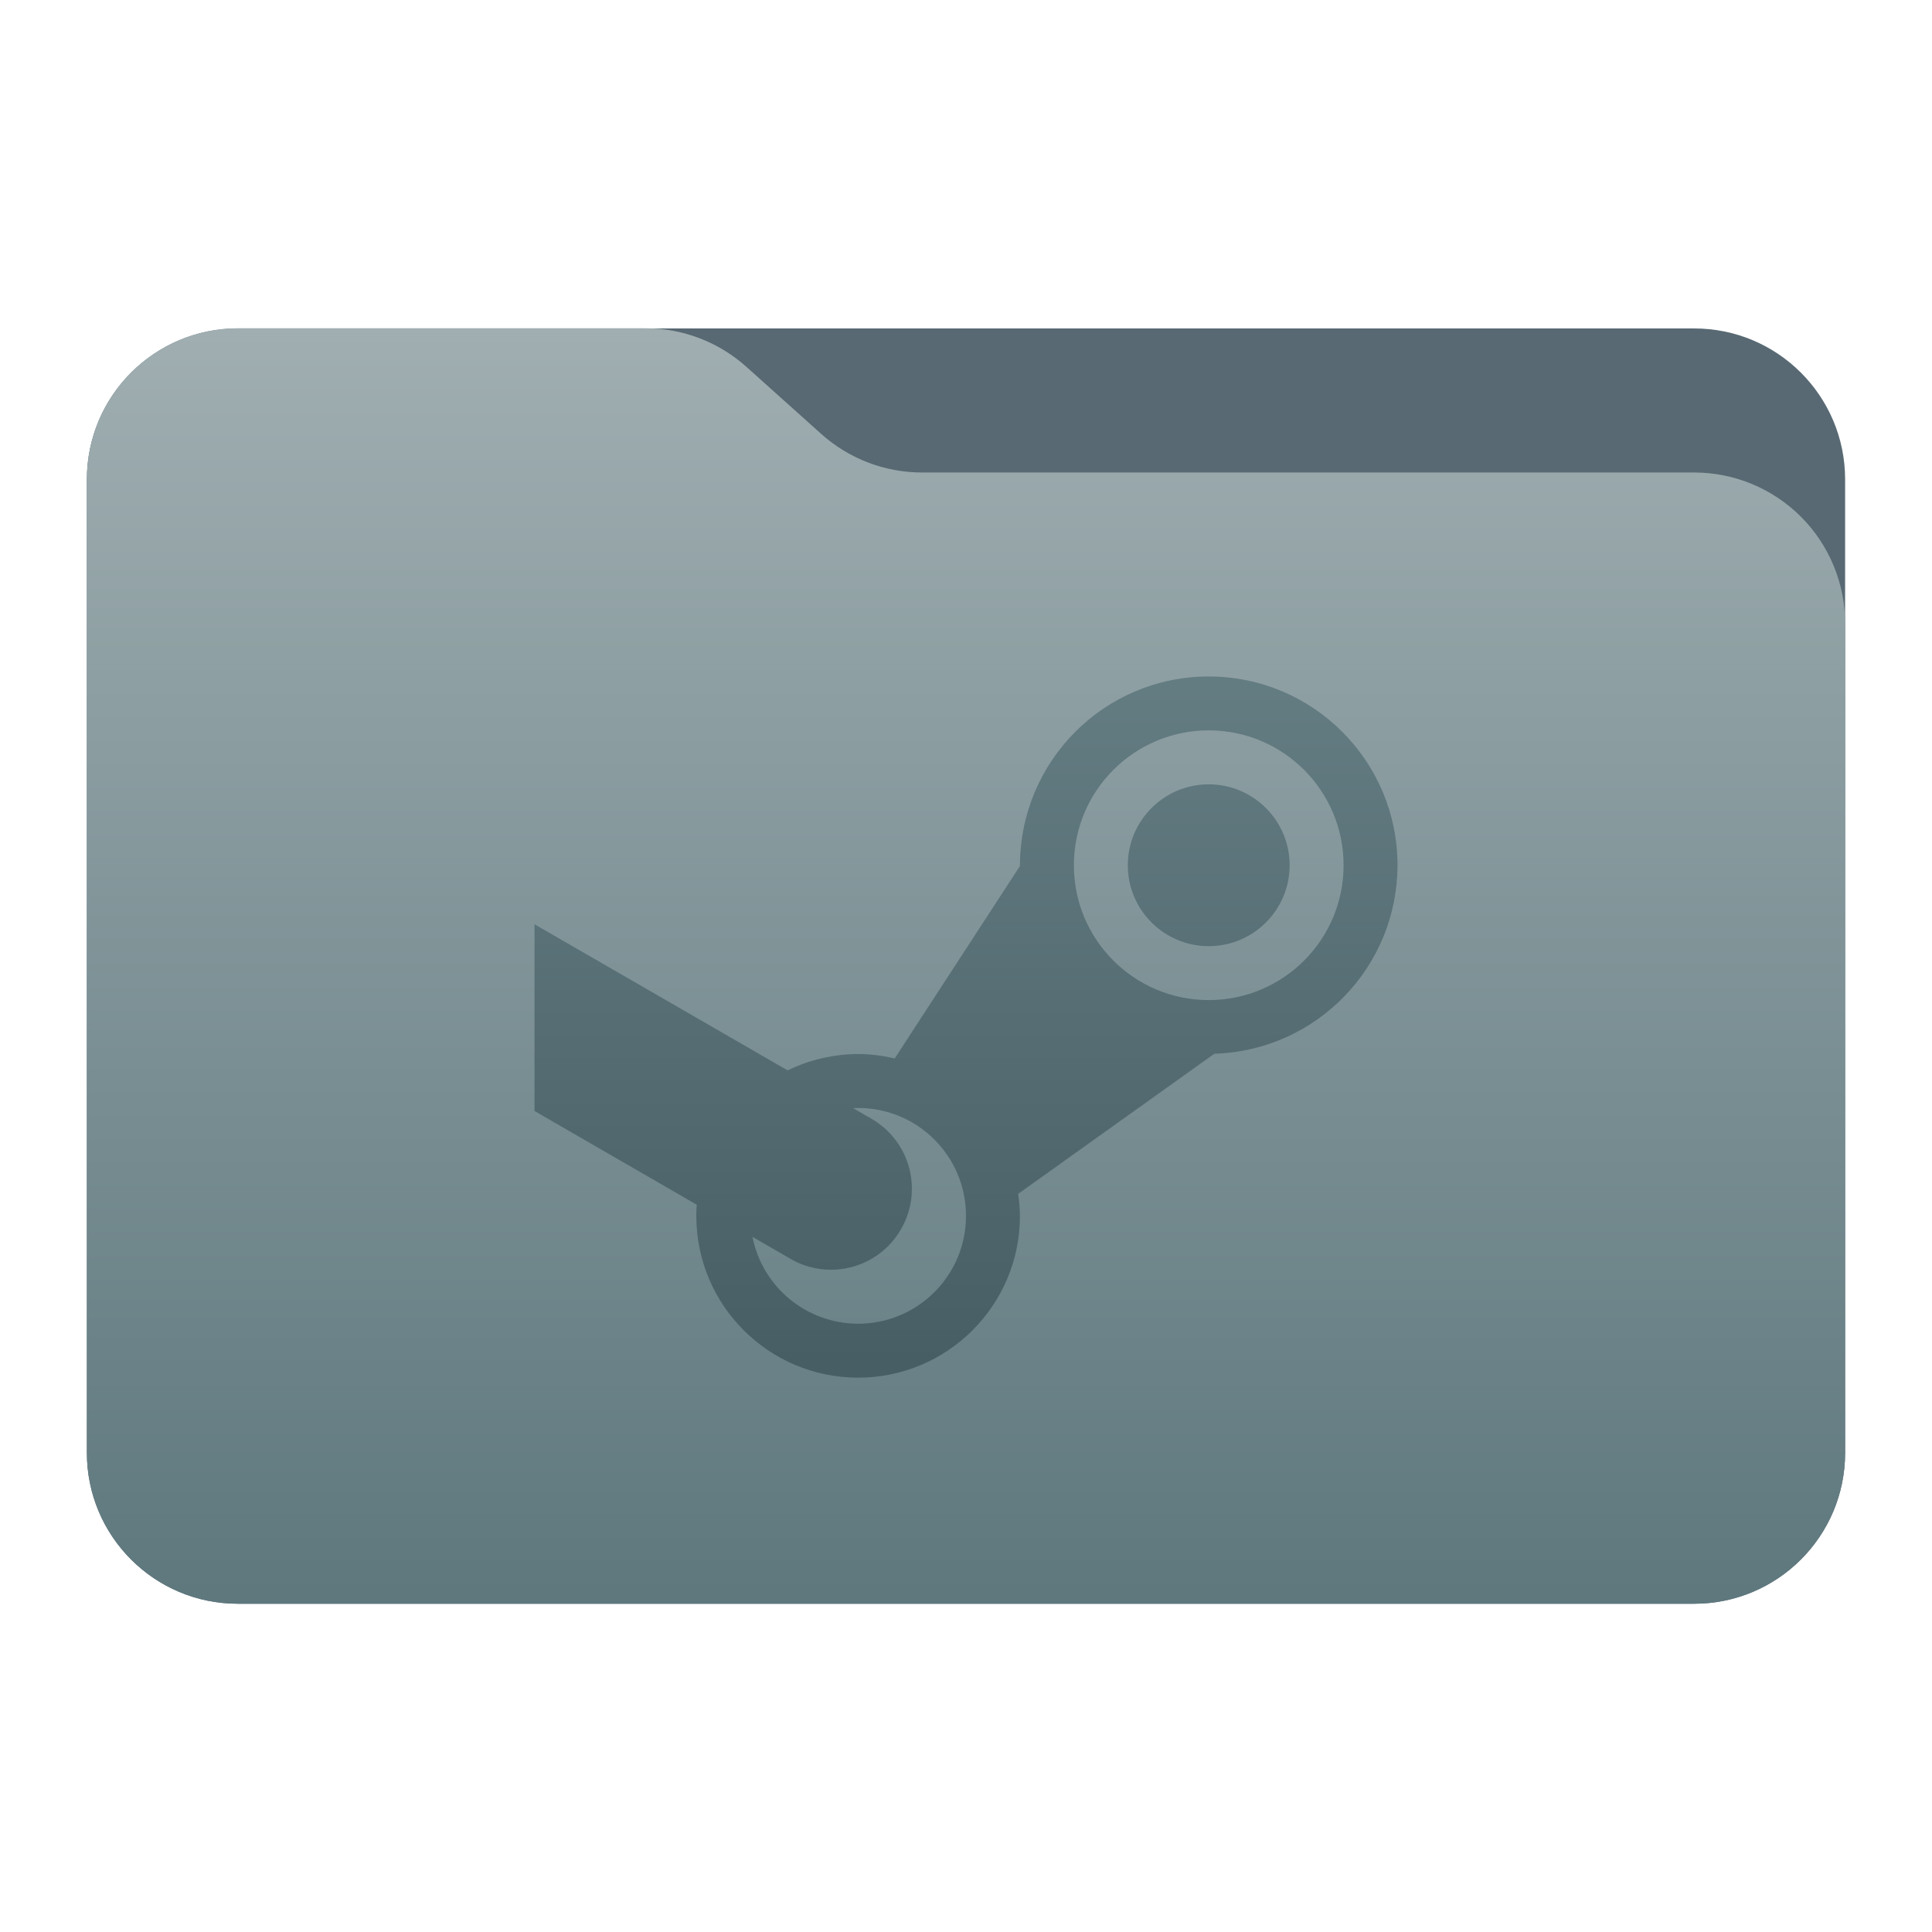
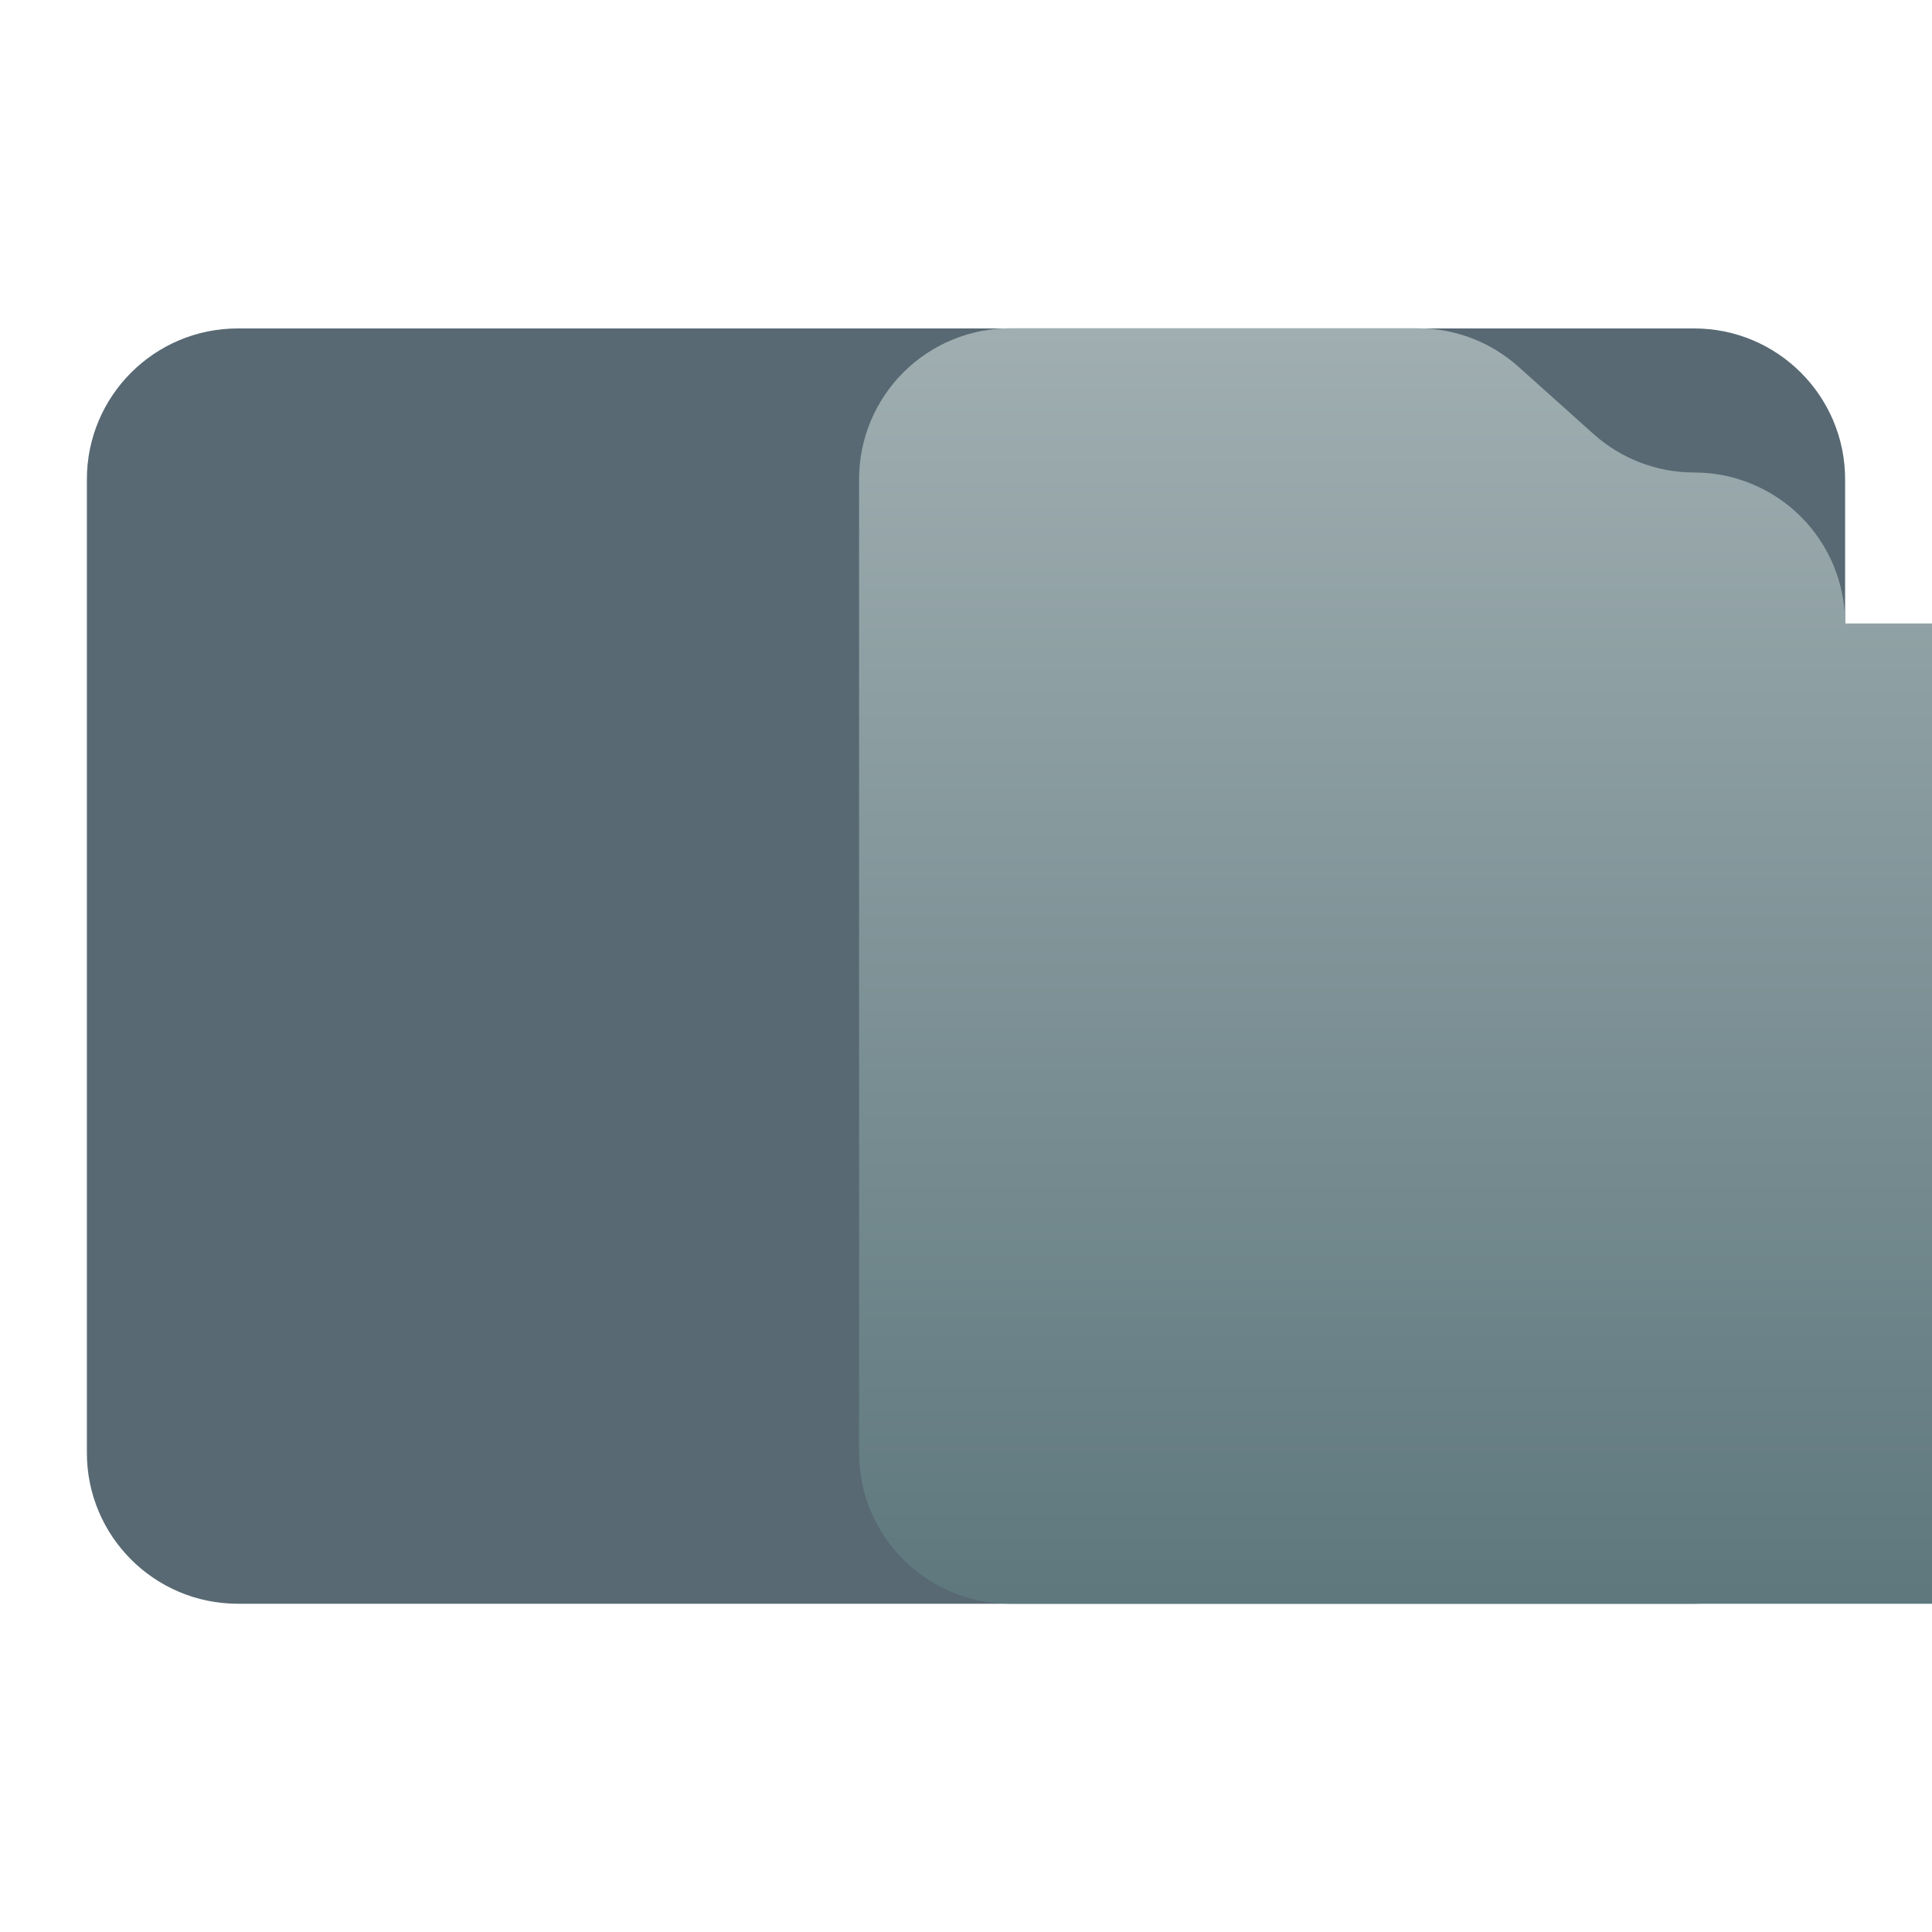
<svg xmlns="http://www.w3.org/2000/svg" style="clip-rule:evenodd;fill-rule:evenodd;stroke-linejoin:round;stroke-miterlimit:2" viewBox="0 0 48 48">
  <g transform="scale(.75)">
    <path d="m61.122 15.88c0-2.762-2.239-5-5-5h-48.244c-2.761 0-5 2.238-5 5v32.246c0 2.761 2.239 5 5 5h48.244c2.761 0 5-2.239 5-5v-32.246z" style="fill:rgb(88,105,115)" />
-     <path d="m61.122 20.652c0-1.326-0.527-2.598-1.465-3.536-0.938-0.937-2.209-1.464-3.535-1.464h-25.58c-1.232 0-2.42-0.455-3.337-1.277-0.768-0.689-1.713-1.535-2.481-2.224-0.917-0.822-2.105-1.277-3.337-1.277h-13.509c-1.326 0-2.597 0.527-3.535 1.465-0.938 0.937-1.465 2.209-1.465 3.535v32.252c0 2.761 2.239 5 5 5h48.244c2.761 0 5-2.239 5-5v-27.474z" style="fill:url(#_Linear1)" />
-     <path d="m17.706 36.803 5.374 3.104c-9e-3 0.123-0.014 0.246-0.014 0.37 0 2.96 2.4 5.36 5.36 5.36 2.961 0 5.361-2.4 5.361-5.36-4e-3 -0.245-0.023-0.488-0.059-0.729l6.5-4.642c3.377-0.102 6.063-2.867 6.066-6.244 0-3.453-2.799-6.253-6.253-6.253s-6.256 2.8-6.254 6.278l-4.149 6.376c-0.397-0.095-0.804-0.145-1.212-0.147-0.809 2e-3 -1.608 0.188-2.335 0.542l-8.385-4.841m22.335-6.422c2.467 0 4.467 2 4.467 4.467 0 2.468-2 4.467-4.467 4.467-2.468 0-4.467-1.999-4.467-4.467 0-2.467 1.999-4.467 4.467-4.467zm0 1.787c-1.48 0-2.681 1.201-2.681 2.68 0 1.48 1.201 2.681 2.681 2.681 1.479 0 2.68-1.201 2.68-2.681 0-1.479-1.201-2.68-2.68-2.68zm-11.615 10.721c1.975 0 3.574 1.599 3.574 3.574 0 1.974-1.599 3.573-3.574 3.573-1.704-2e-3 -3.169-1.208-3.5-2.878l1.26 0.729c1.286 0.741 2.918 0.305 3.661-0.981 0.741-1.287 0.305-2.918-0.981-3.661l-0.604-0.349c0.055-3e-3 0.109-5e-3 0.164-7e-3z" style="fill-rule:nonzero;fill:url(#_Linear2)" />
+     <path d="m61.122 20.652c0-1.326-0.527-2.598-1.465-3.536-0.938-0.937-2.209-1.464-3.535-1.464c-1.232 0-2.42-0.455-3.337-1.277-0.768-0.689-1.713-1.535-2.481-2.224-0.917-0.822-2.105-1.277-3.337-1.277h-13.509c-1.326 0-2.597 0.527-3.535 1.465-0.938 0.937-1.465 2.209-1.465 3.535v32.252c0 2.761 2.239 5 5 5h48.244c2.761 0 5-2.239 5-5v-27.474z" style="fill:url(#_Linear1)" />
  </g>
  <defs>
    <linearGradient id="_Linear1" x2="1" gradientTransform="matrix(2.54933e-15,-41.634,41.634,2.54933e-15,897.879,52.722)" gradientUnits="userSpaceOnUse">
      <stop style="stop-color:rgb(94,120,126)" offset="0" />
      <stop style="stop-color:rgb(160,174,177)" offset="1" />
    </linearGradient>
    <linearGradient id="_Linear2" x2="1" gradientTransform="matrix(1.4365e-15,-23.46,23.46,1.4365e-15,602.589,45.268)" gradientUnits="userSpaceOnUse">
      <stop style="stop-color:rgb(72,94,101)" offset="0" />
      <stop style="stop-color:rgb(100,125,131)" offset="1" />
    </linearGradient>
  </defs>
</svg>